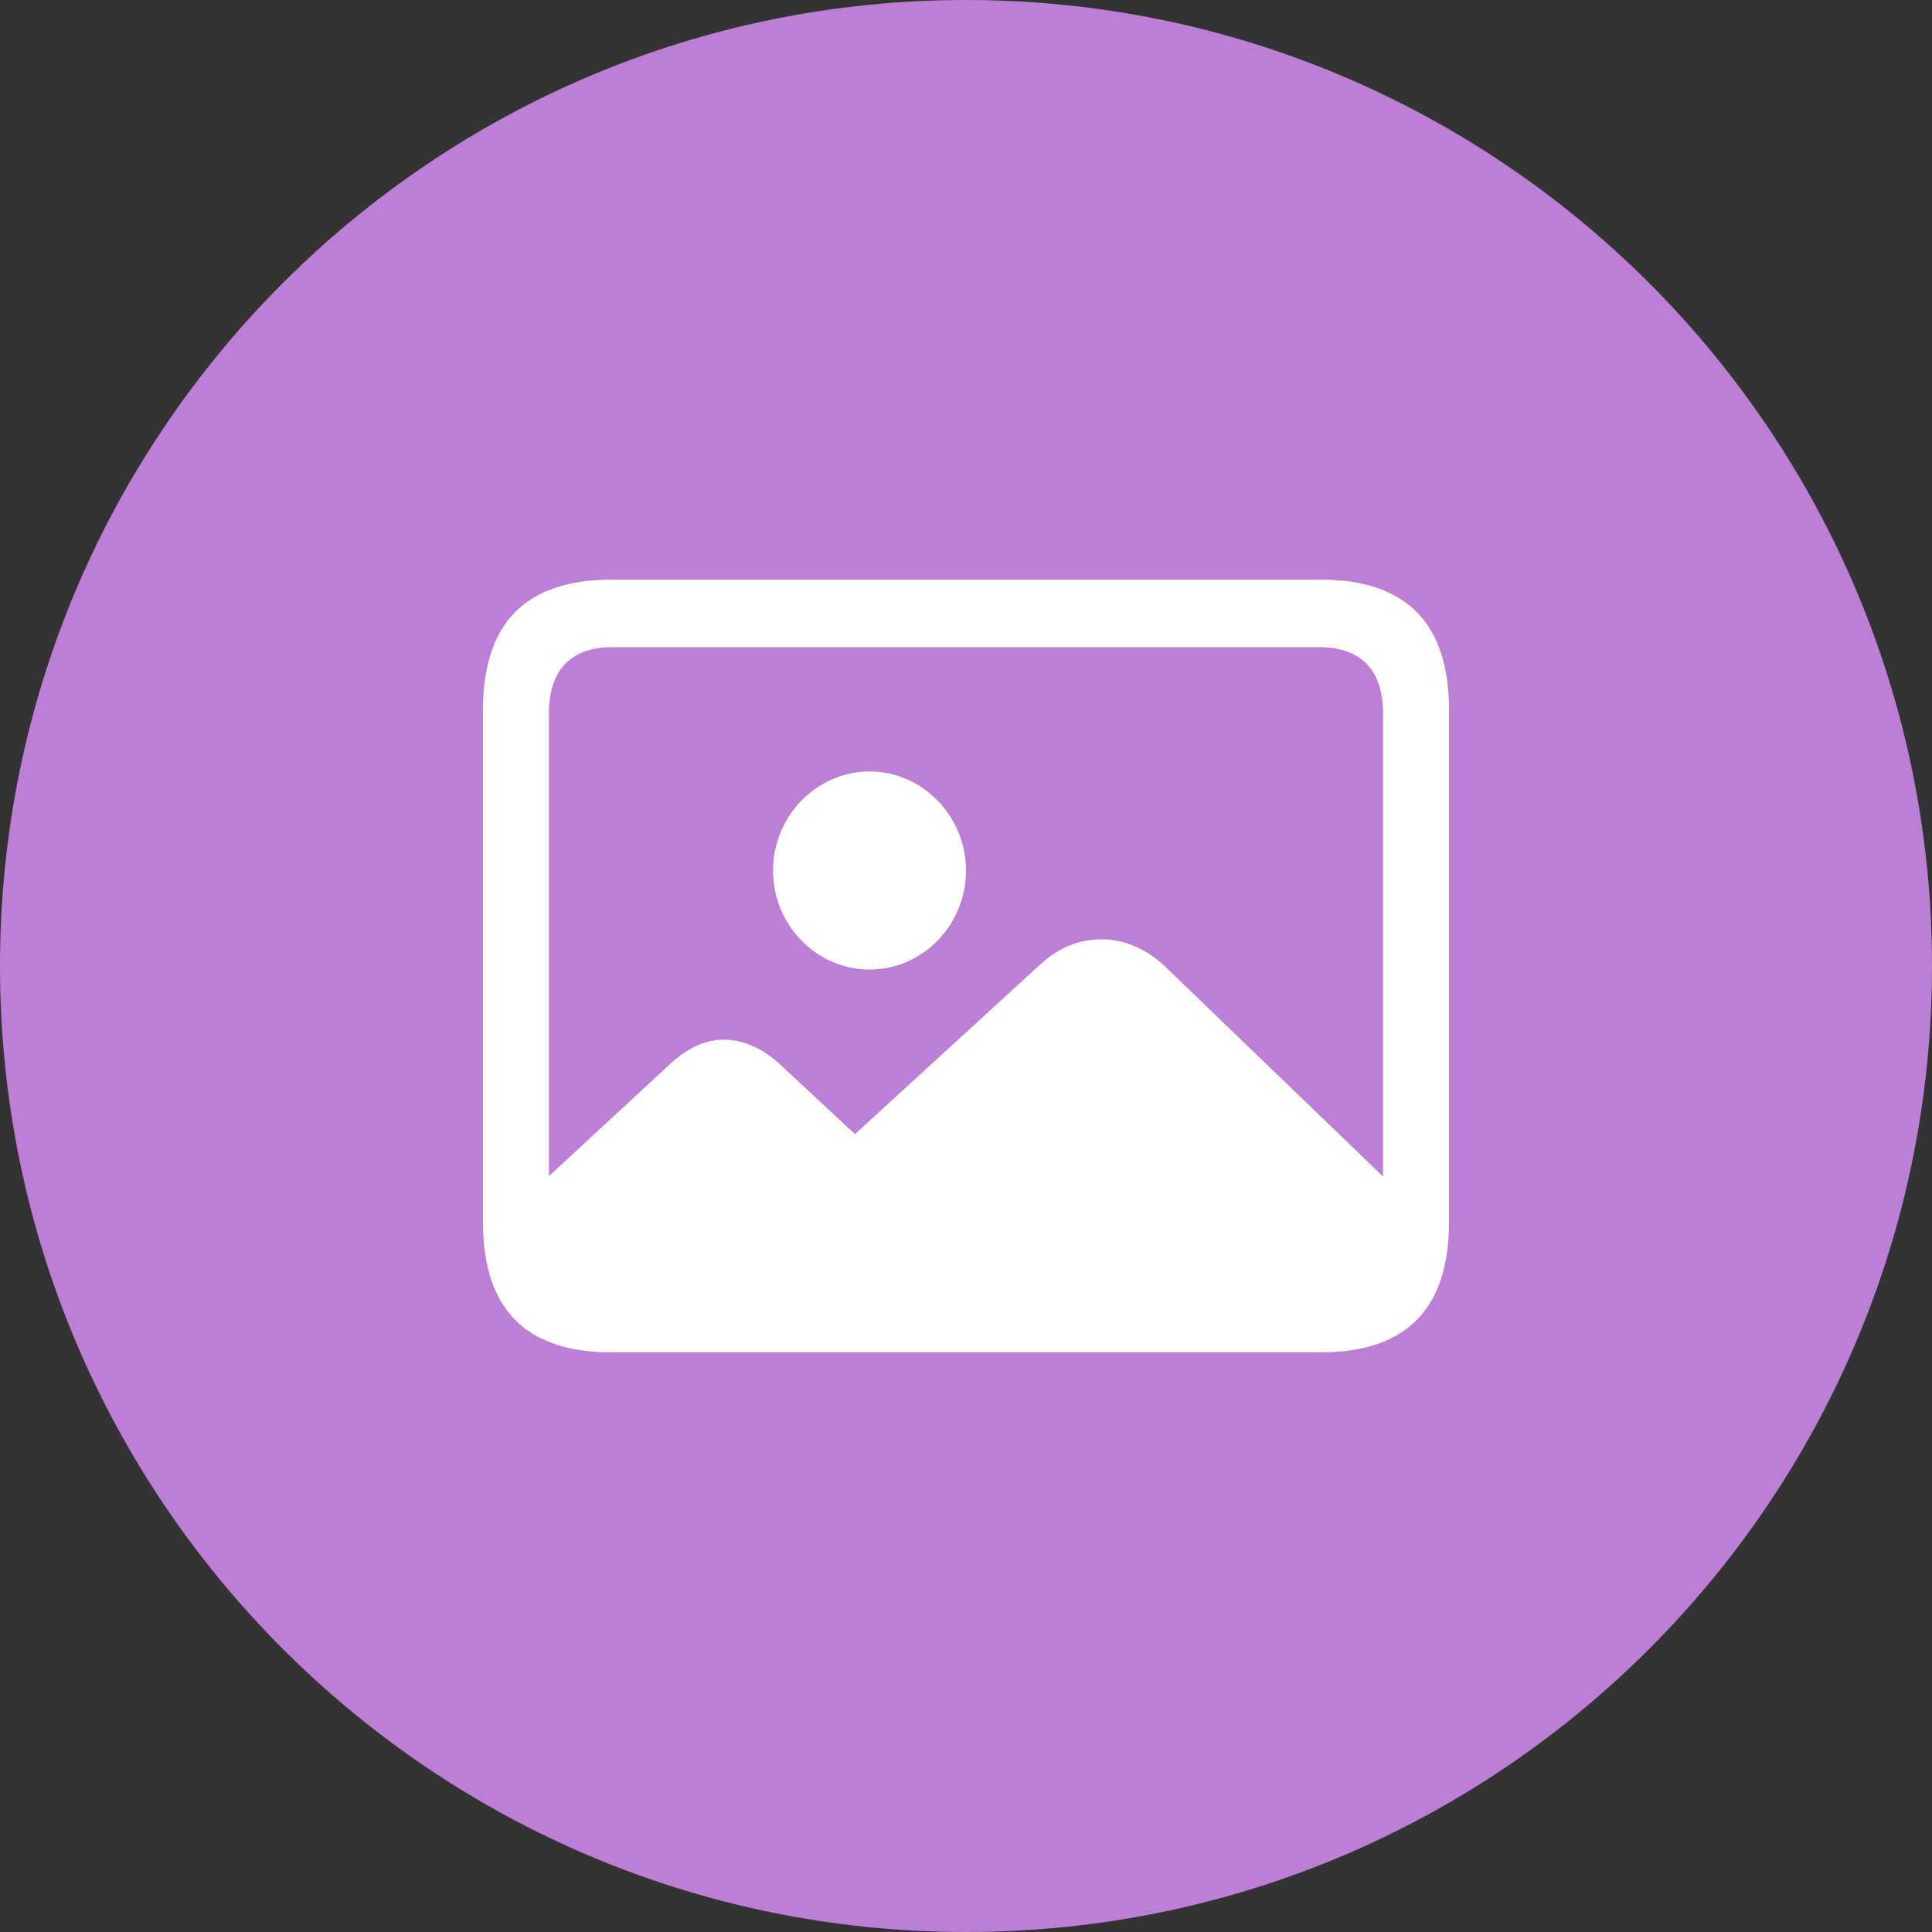
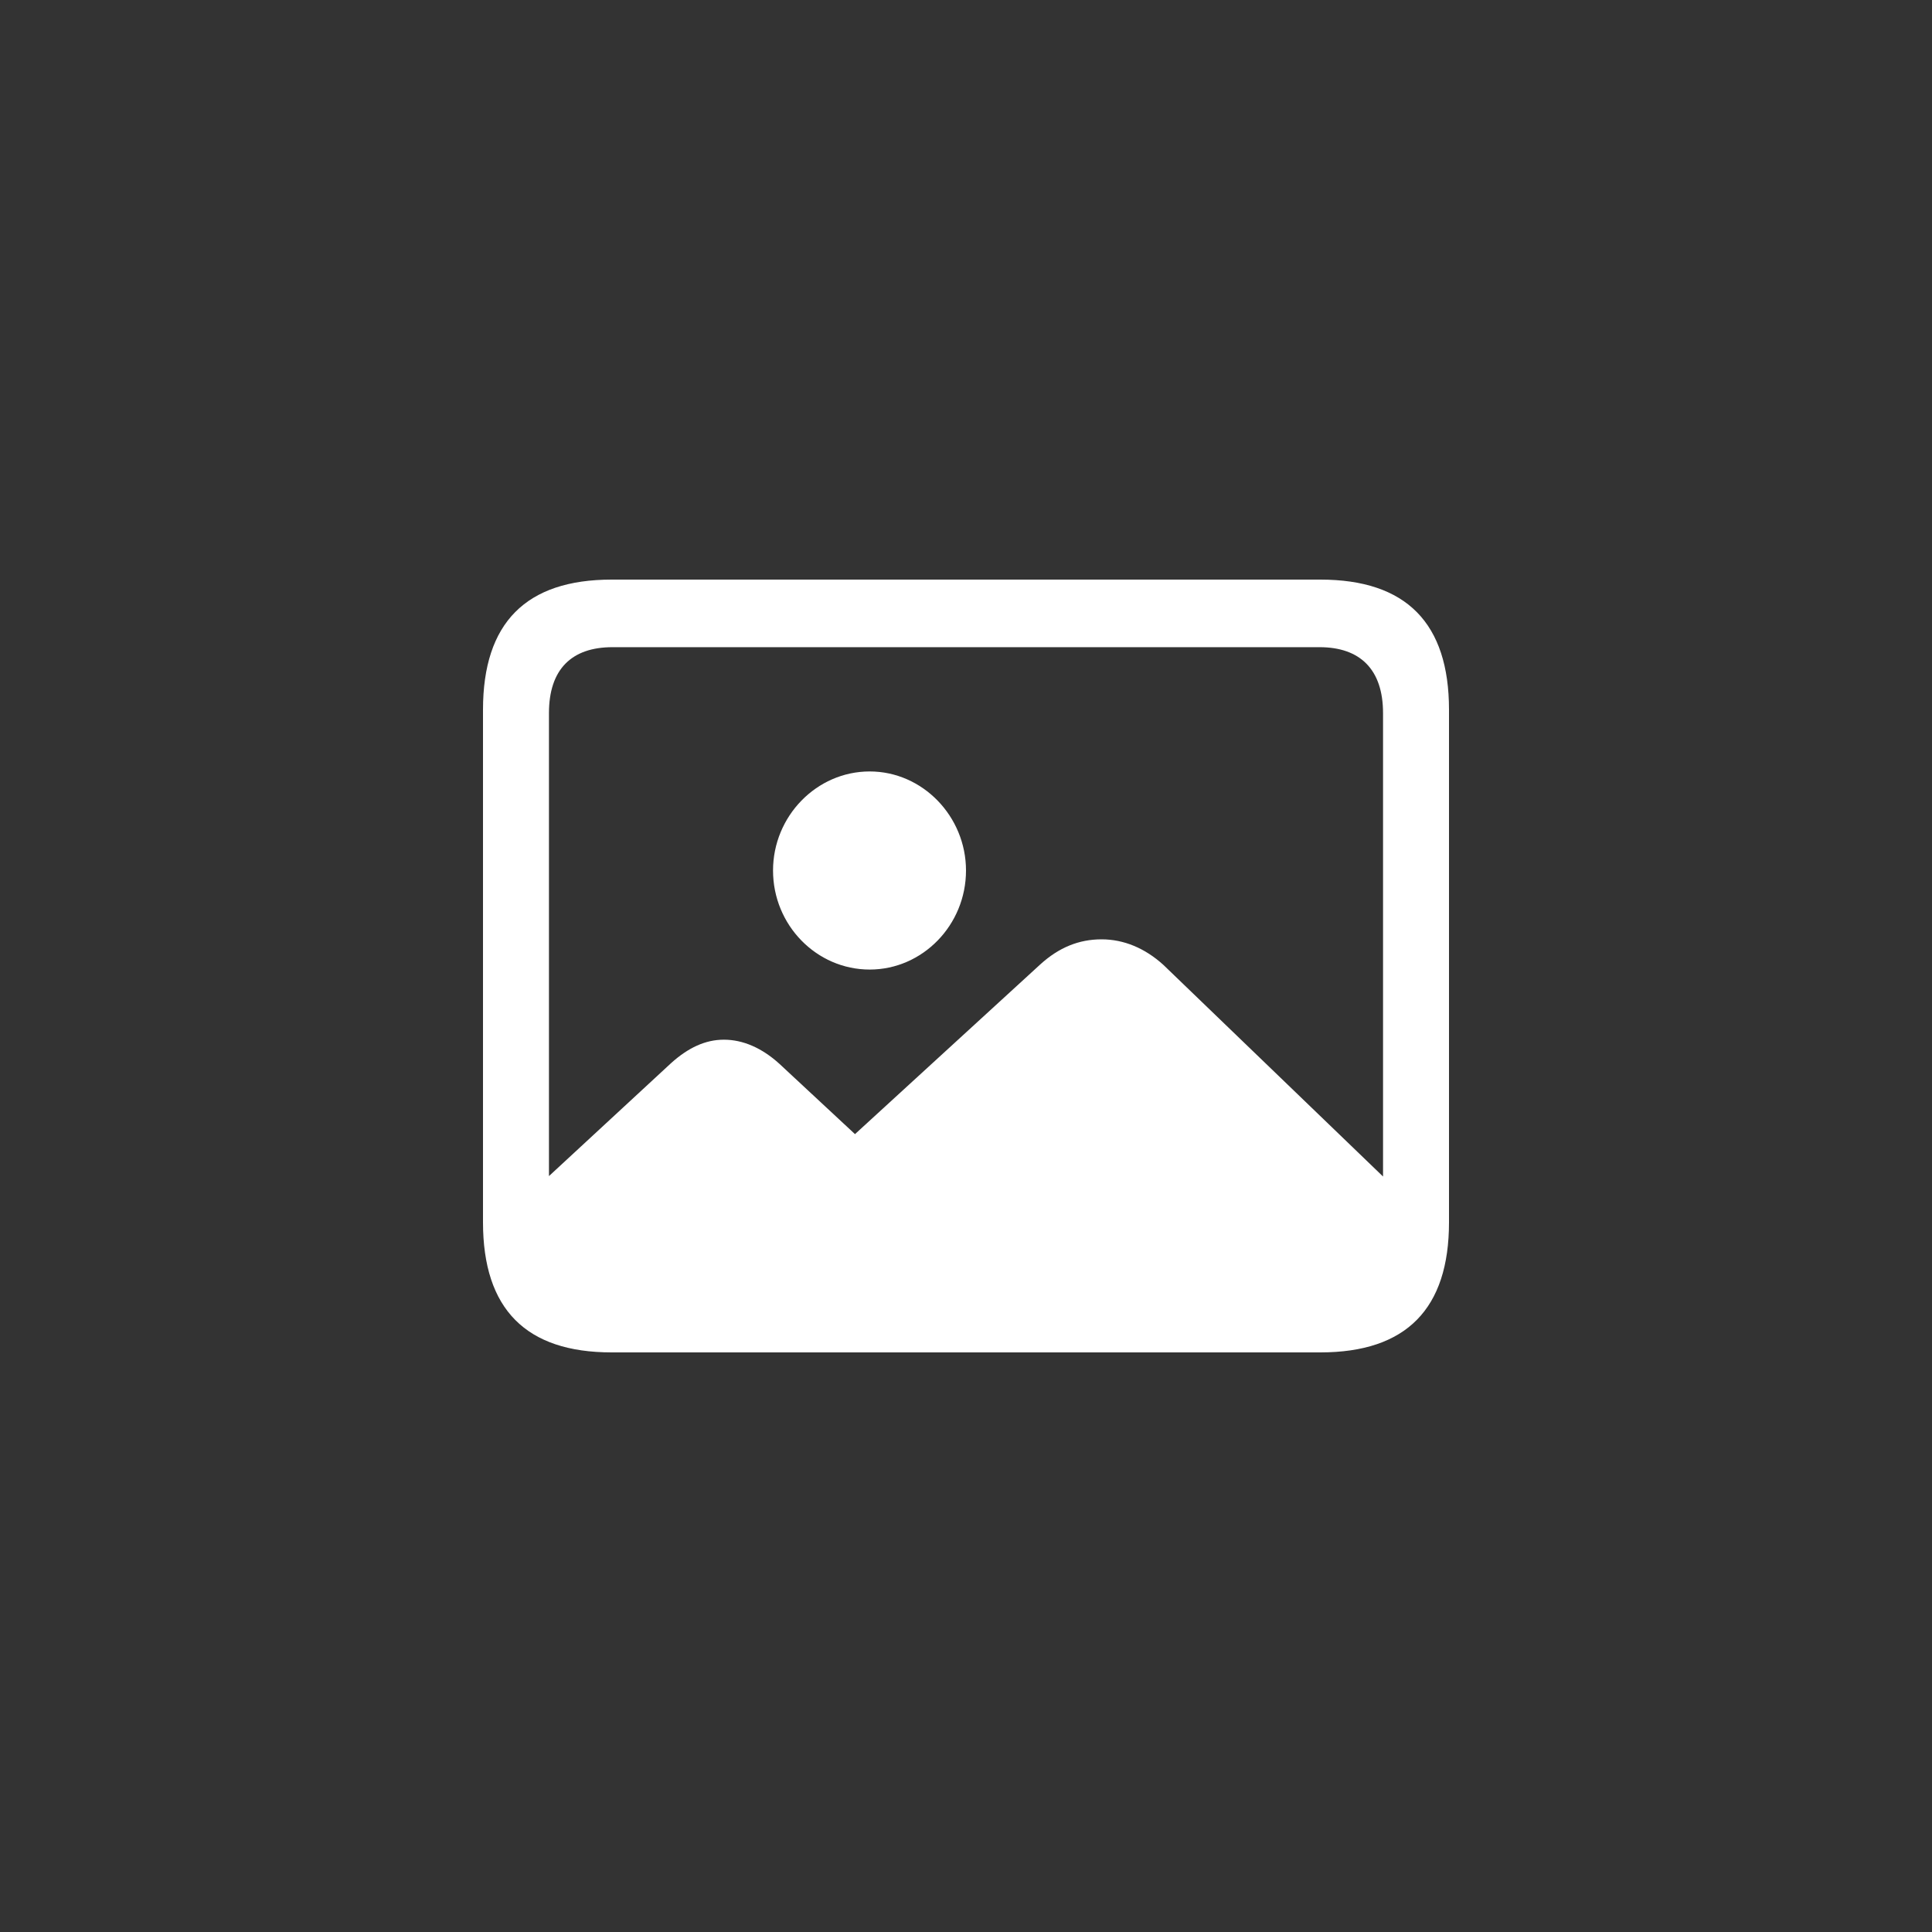
<svg xmlns="http://www.w3.org/2000/svg" width="50px" height="50px" viewBox="0 0 50 50" version="1.1">
  <rect x="0" y="0" width="50" height="50" fill="#333333" stroke="none" />
  <title>Group</title>
  <g id="Symbols" stroke="none" stroke-width="1" fill="none" fill-rule="evenodd">
    <g id="Group">
-       <path d="M25,0 C38.807,-2.53632657e-15 50,11.193 50,25 C50,38.807 38.807,50 25,50 C11.193,50 1.69088438e-15,38.807 0,25 C-1.69088438e-15,11.193 11.193,2.53632657e-15 25,0 Z" id="Rectangle-2" fill="#BD7ED5" />
      <path d="M34.171,35 C36.397,35 37.5,33.87 37.5,31.632 L37.5,18.368 C37.5,16.13 36.397,15 34.171,15 L15.829,15 C13.613,15 12.5,16.119 12.5,18.368 L12.5,31.632 C12.5,33.881 13.613,35 15.829,35 L34.171,35 Z M35.793,30.448 L30.11,24.973 C29.633,24.538 29.082,24.31 28.509,24.31 C27.926,24.31 27.407,24.517 26.919,24.962 L22.127,29.351 L20.165,27.526 C19.72,27.124 19.232,26.907 18.734,26.907 C18.257,26.907 17.812,27.113 17.366,27.515 L14.207,30.437 L14.207,18.455 C14.207,17.325 14.79,16.749 15.85,16.749 L34.15,16.749 C35.199,16.749 35.793,17.325 35.793,18.455 L35.793,30.448 Z M22.508,25.092 C23.876,25.092 25,23.941 25,22.529 C25,21.127 23.876,19.965 22.508,19.965 C21.13,19.965 20.006,21.127 20.006,22.529 C20.006,23.941 21.13,25.092 22.508,25.092 Z" id="􀏅" fill="#FFFFFF" fill-rule="nonzero" />
    </g>
  </g>
</svg>